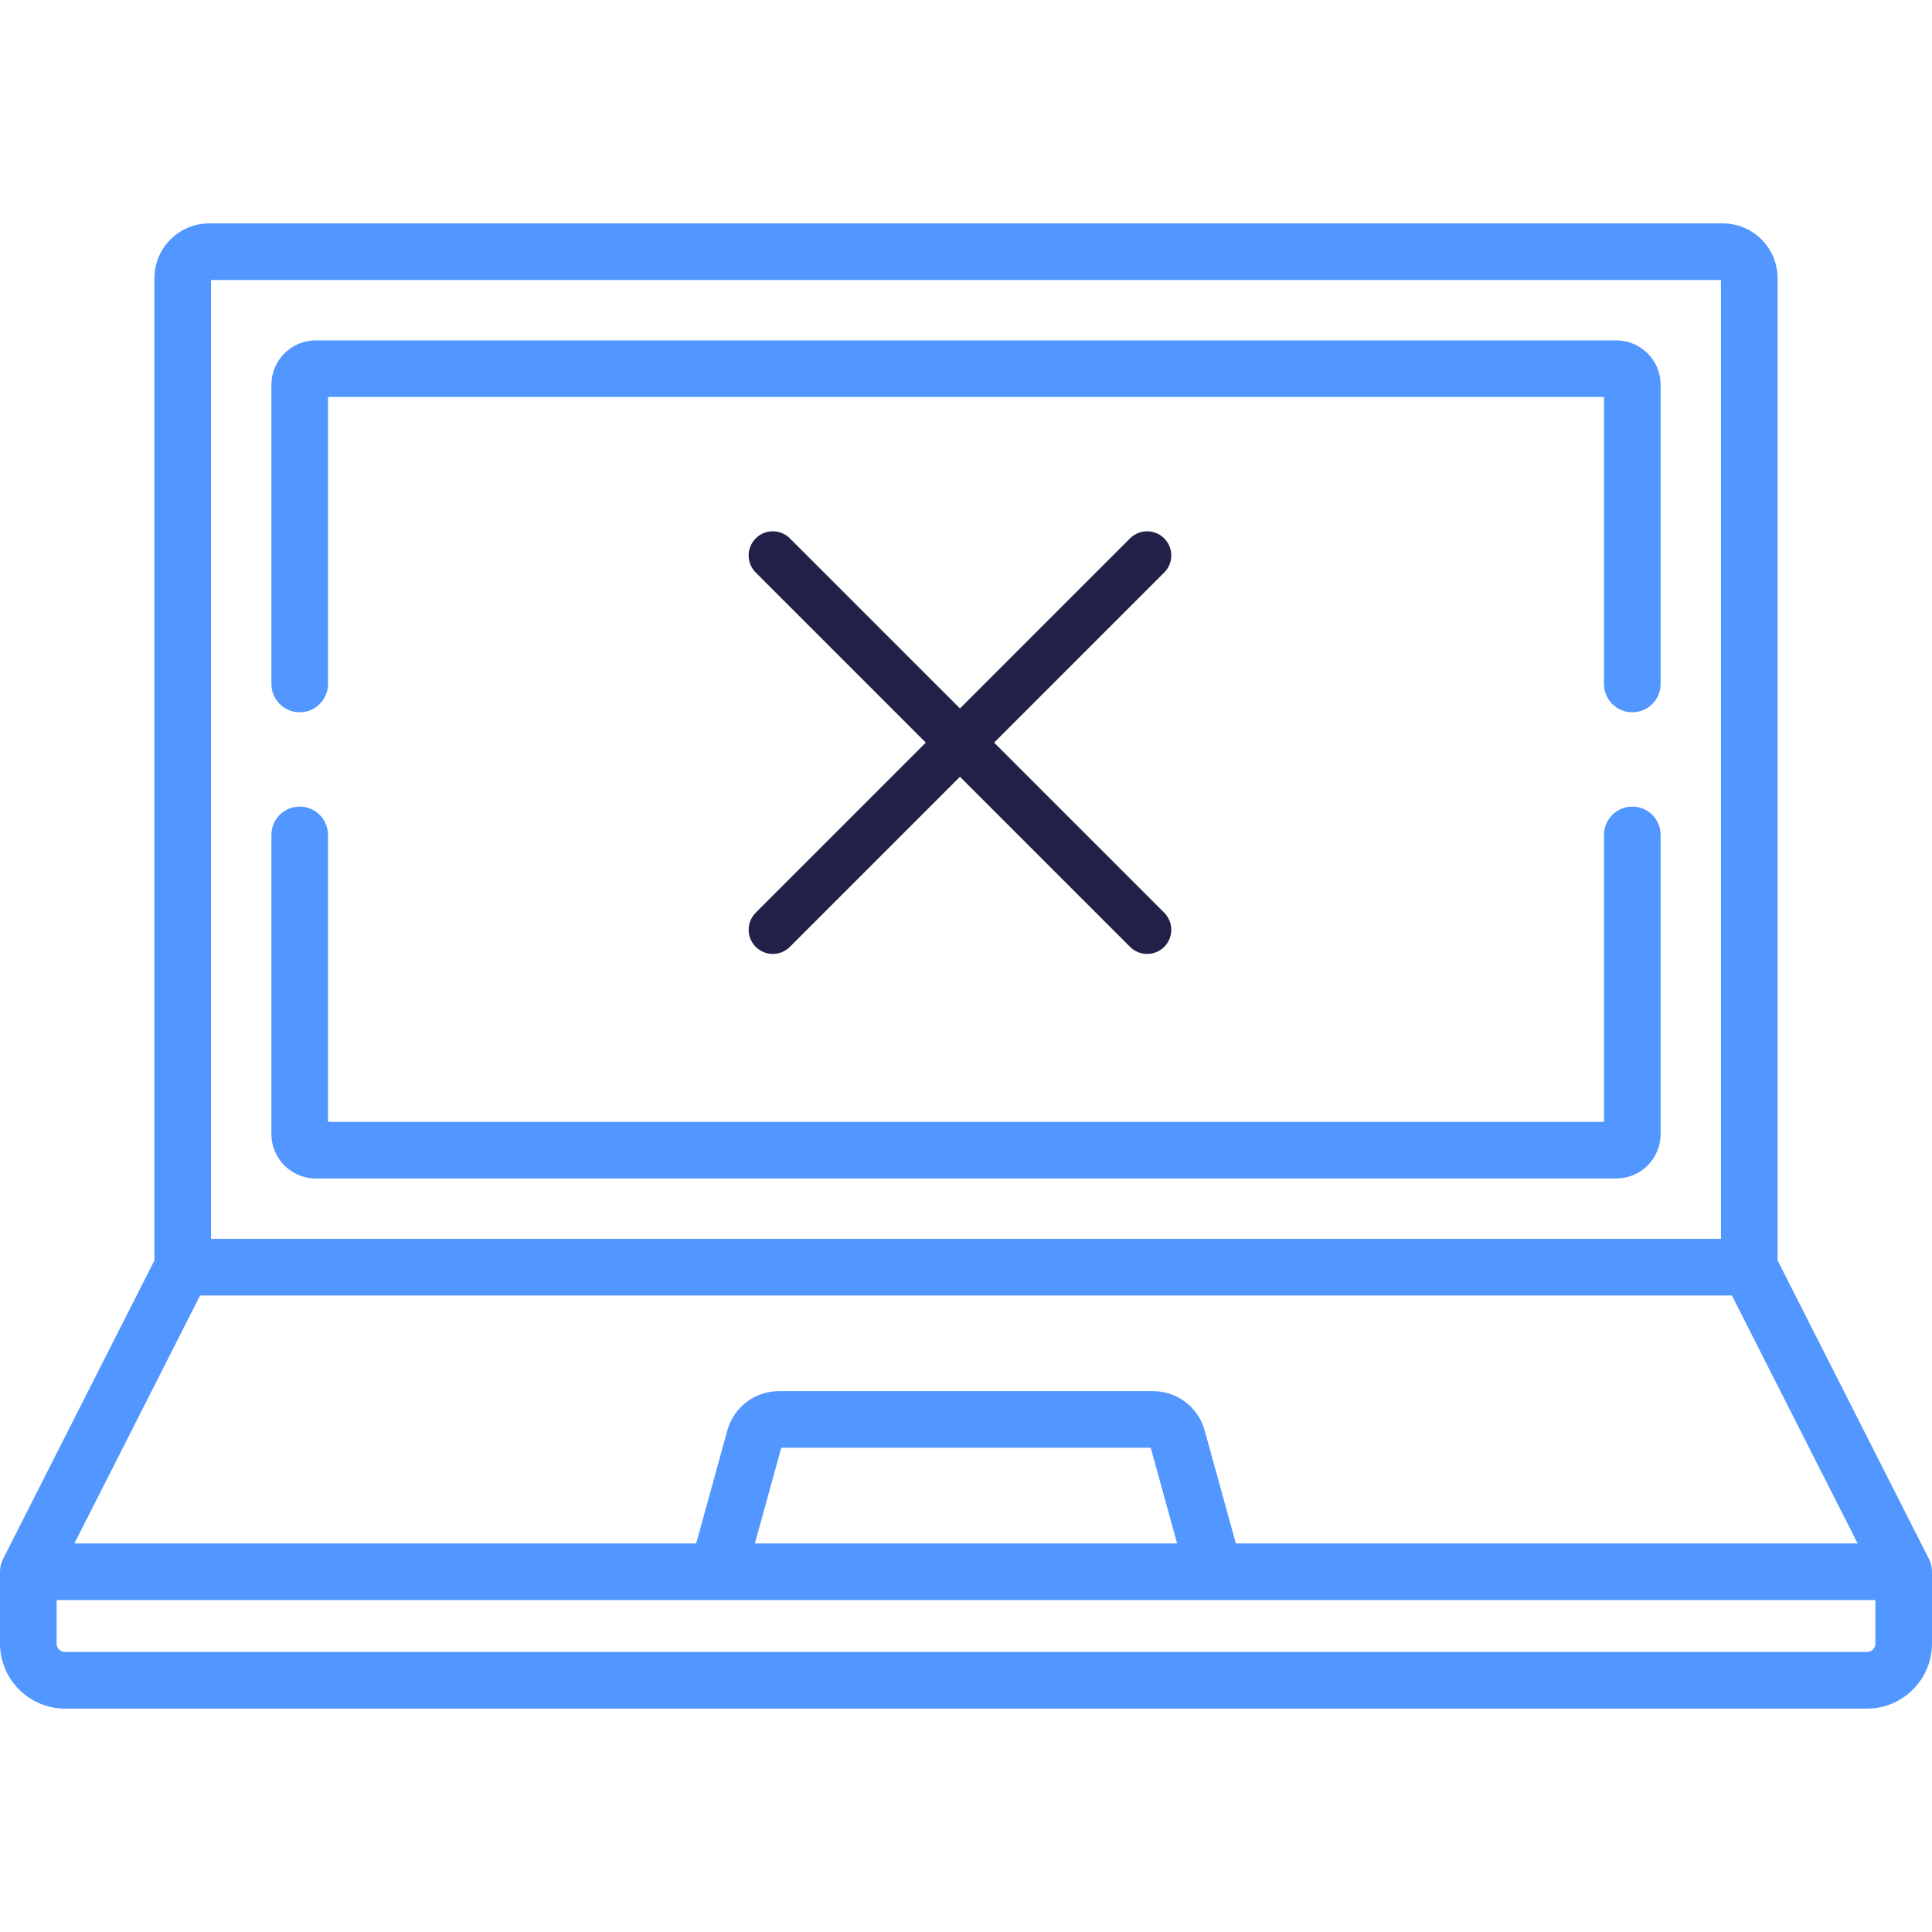
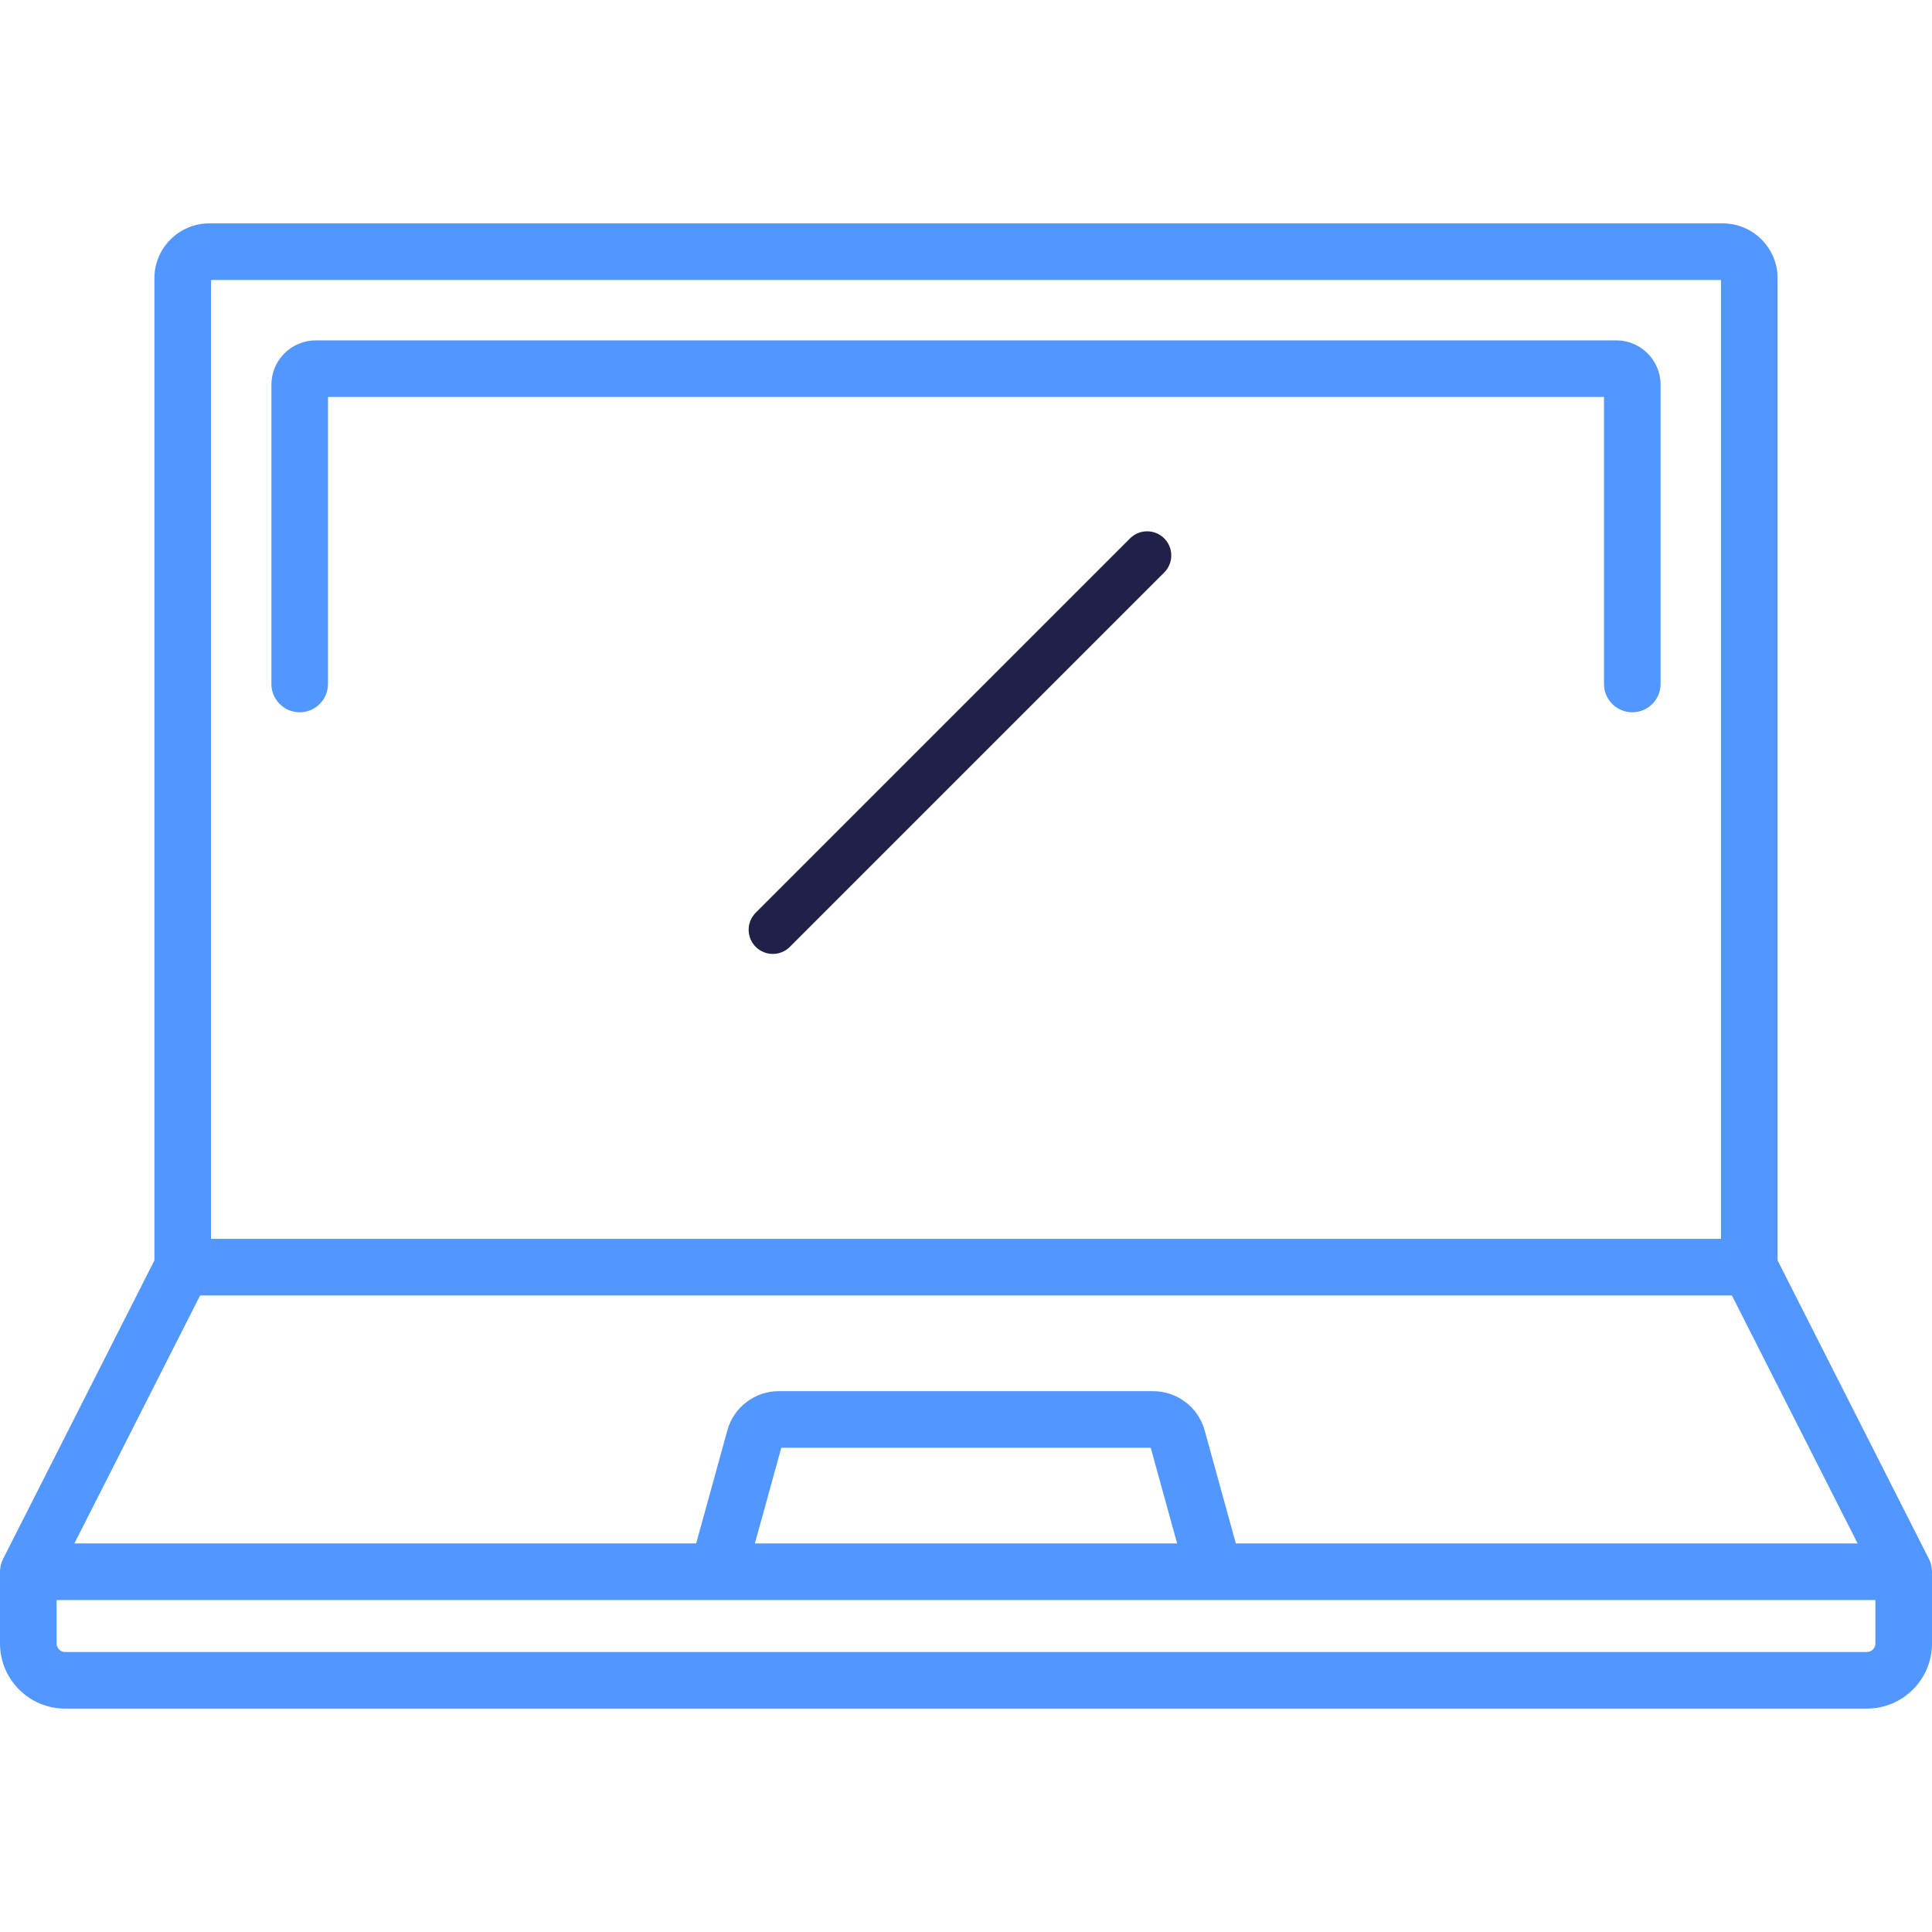
<svg xmlns="http://www.w3.org/2000/svg" width="80" height="80" viewBox="0 0 80 80" fill="none">
  <path d="M79.996 65.01C79.996 64.998 79.996 64.987 79.995 64.975C79.99 64.928 79.984 64.883 79.974 64.838C79.973 64.834 79.972 64.83 79.971 64.825C79.961 64.784 79.95 64.744 79.937 64.705C79.933 64.695 79.929 64.685 79.925 64.674C79.912 64.639 79.897 64.604 79.881 64.571C79.878 64.565 79.876 64.559 79.873 64.553L73.606 52.191V11.519C73.606 10.268 72.588 9.25 71.337 9.25H8.663C7.412 9.25 6.394 10.268 6.394 11.519V52.19L0.127 64.553C0.124 64.559 0.122 64.565 0.119 64.571C0.103 64.604 0.088 64.639 0.075 64.674C0.071 64.684 0.067 64.695 0.063 64.705C0.05 64.744 0.038 64.785 0.029 64.826C0.028 64.83 0.027 64.834 0.026 64.838C0.016 64.883 0.01 64.928 0.005 64.975C0.004 64.986 0.004 64.998 0.004 65.01C0.002 65.034 0 65.058 0 65.083V68.055C0 69.541 1.209 70.75 2.694 70.75H77.306C78.791 70.75 80 69.541 80 68.055V65.083C80 65.058 79.998 65.034 79.996 65.01ZM8.738 11.594H71.262V51.299H8.738V11.594ZM8.286 53.642H71.714L76.92 63.911H51.173L49.881 59.225C49.618 58.271 48.743 57.605 47.753 57.605H32.246C31.257 57.605 30.382 58.271 30.119 59.225L28.827 63.911H3.08L8.286 53.642ZM48.742 63.911H31.258L32.351 59.949H47.649L48.742 63.911ZM77.656 68.055C77.656 68.249 77.499 68.406 77.306 68.406H2.694C2.501 68.406 2.344 68.249 2.344 68.055V66.254H77.656V68.055Z" fill="#5297FF" />
-   <path d="M67.59 33.399C66.943 33.399 66.418 33.924 66.418 34.571V46.455H13.582V34.571C13.582 33.924 13.057 33.399 12.41 33.399C11.762 33.399 11.238 33.924 11.238 34.571V46.961C11.238 47.974 12.062 48.799 13.076 48.799H66.924C67.938 48.799 68.762 47.974 68.762 46.961V34.571C68.762 33.924 68.237 33.399 67.59 33.399Z" fill="#5297FF" />
  <path d="M66.924 14.094H13.076C12.062 14.094 11.238 14.918 11.238 15.932V28.322C11.238 28.969 11.762 29.494 12.41 29.494C13.057 29.494 13.582 28.969 13.582 28.322V16.438H66.418V28.322C66.418 28.969 66.943 29.494 67.59 29.494C68.237 29.494 68.762 28.969 68.762 28.322V15.932C68.762 14.918 67.938 14.094 66.924 14.094Z" fill="#5297FF" />
-   <path d="M32 23C33.2 24.2 42.833 33.833 47.5 38.5" stroke="#212049" stroke-width="2" stroke-linecap="round" />
  <path d="M47.5 23C46.3 24.2 36.667 33.833 32 38.5" stroke="#212049" stroke-width="2" stroke-linecap="round" />
</svg>